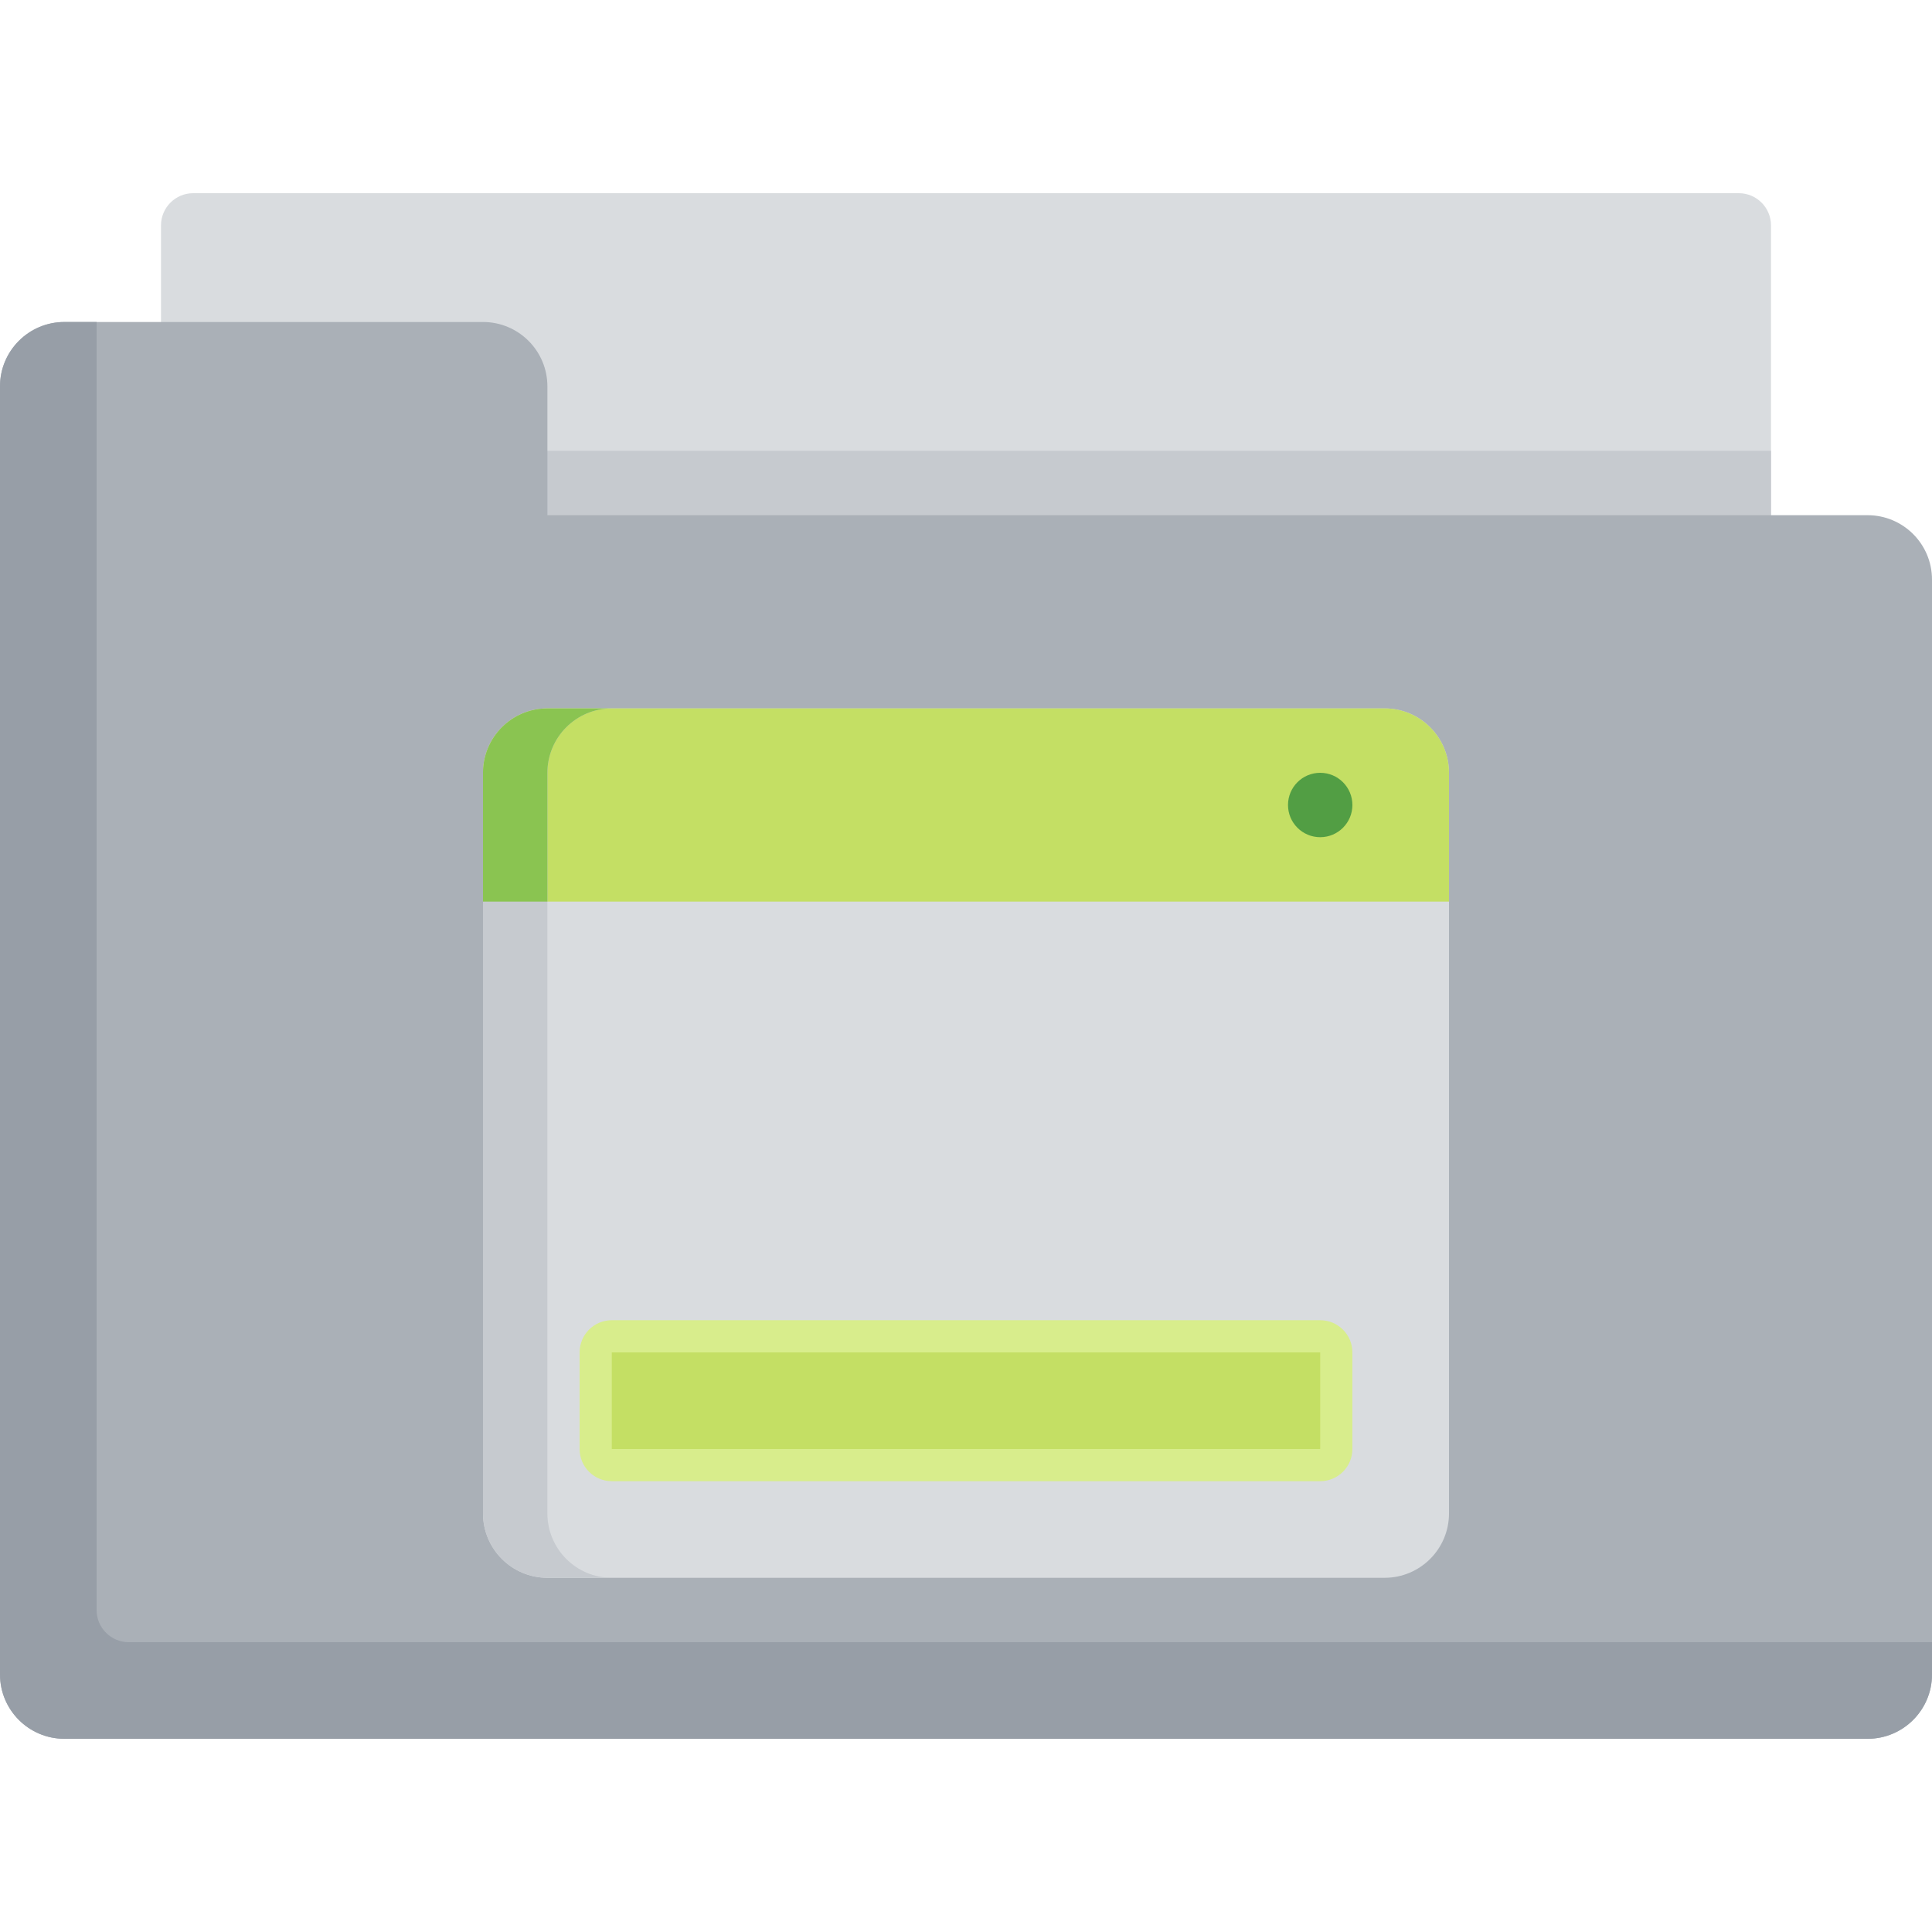
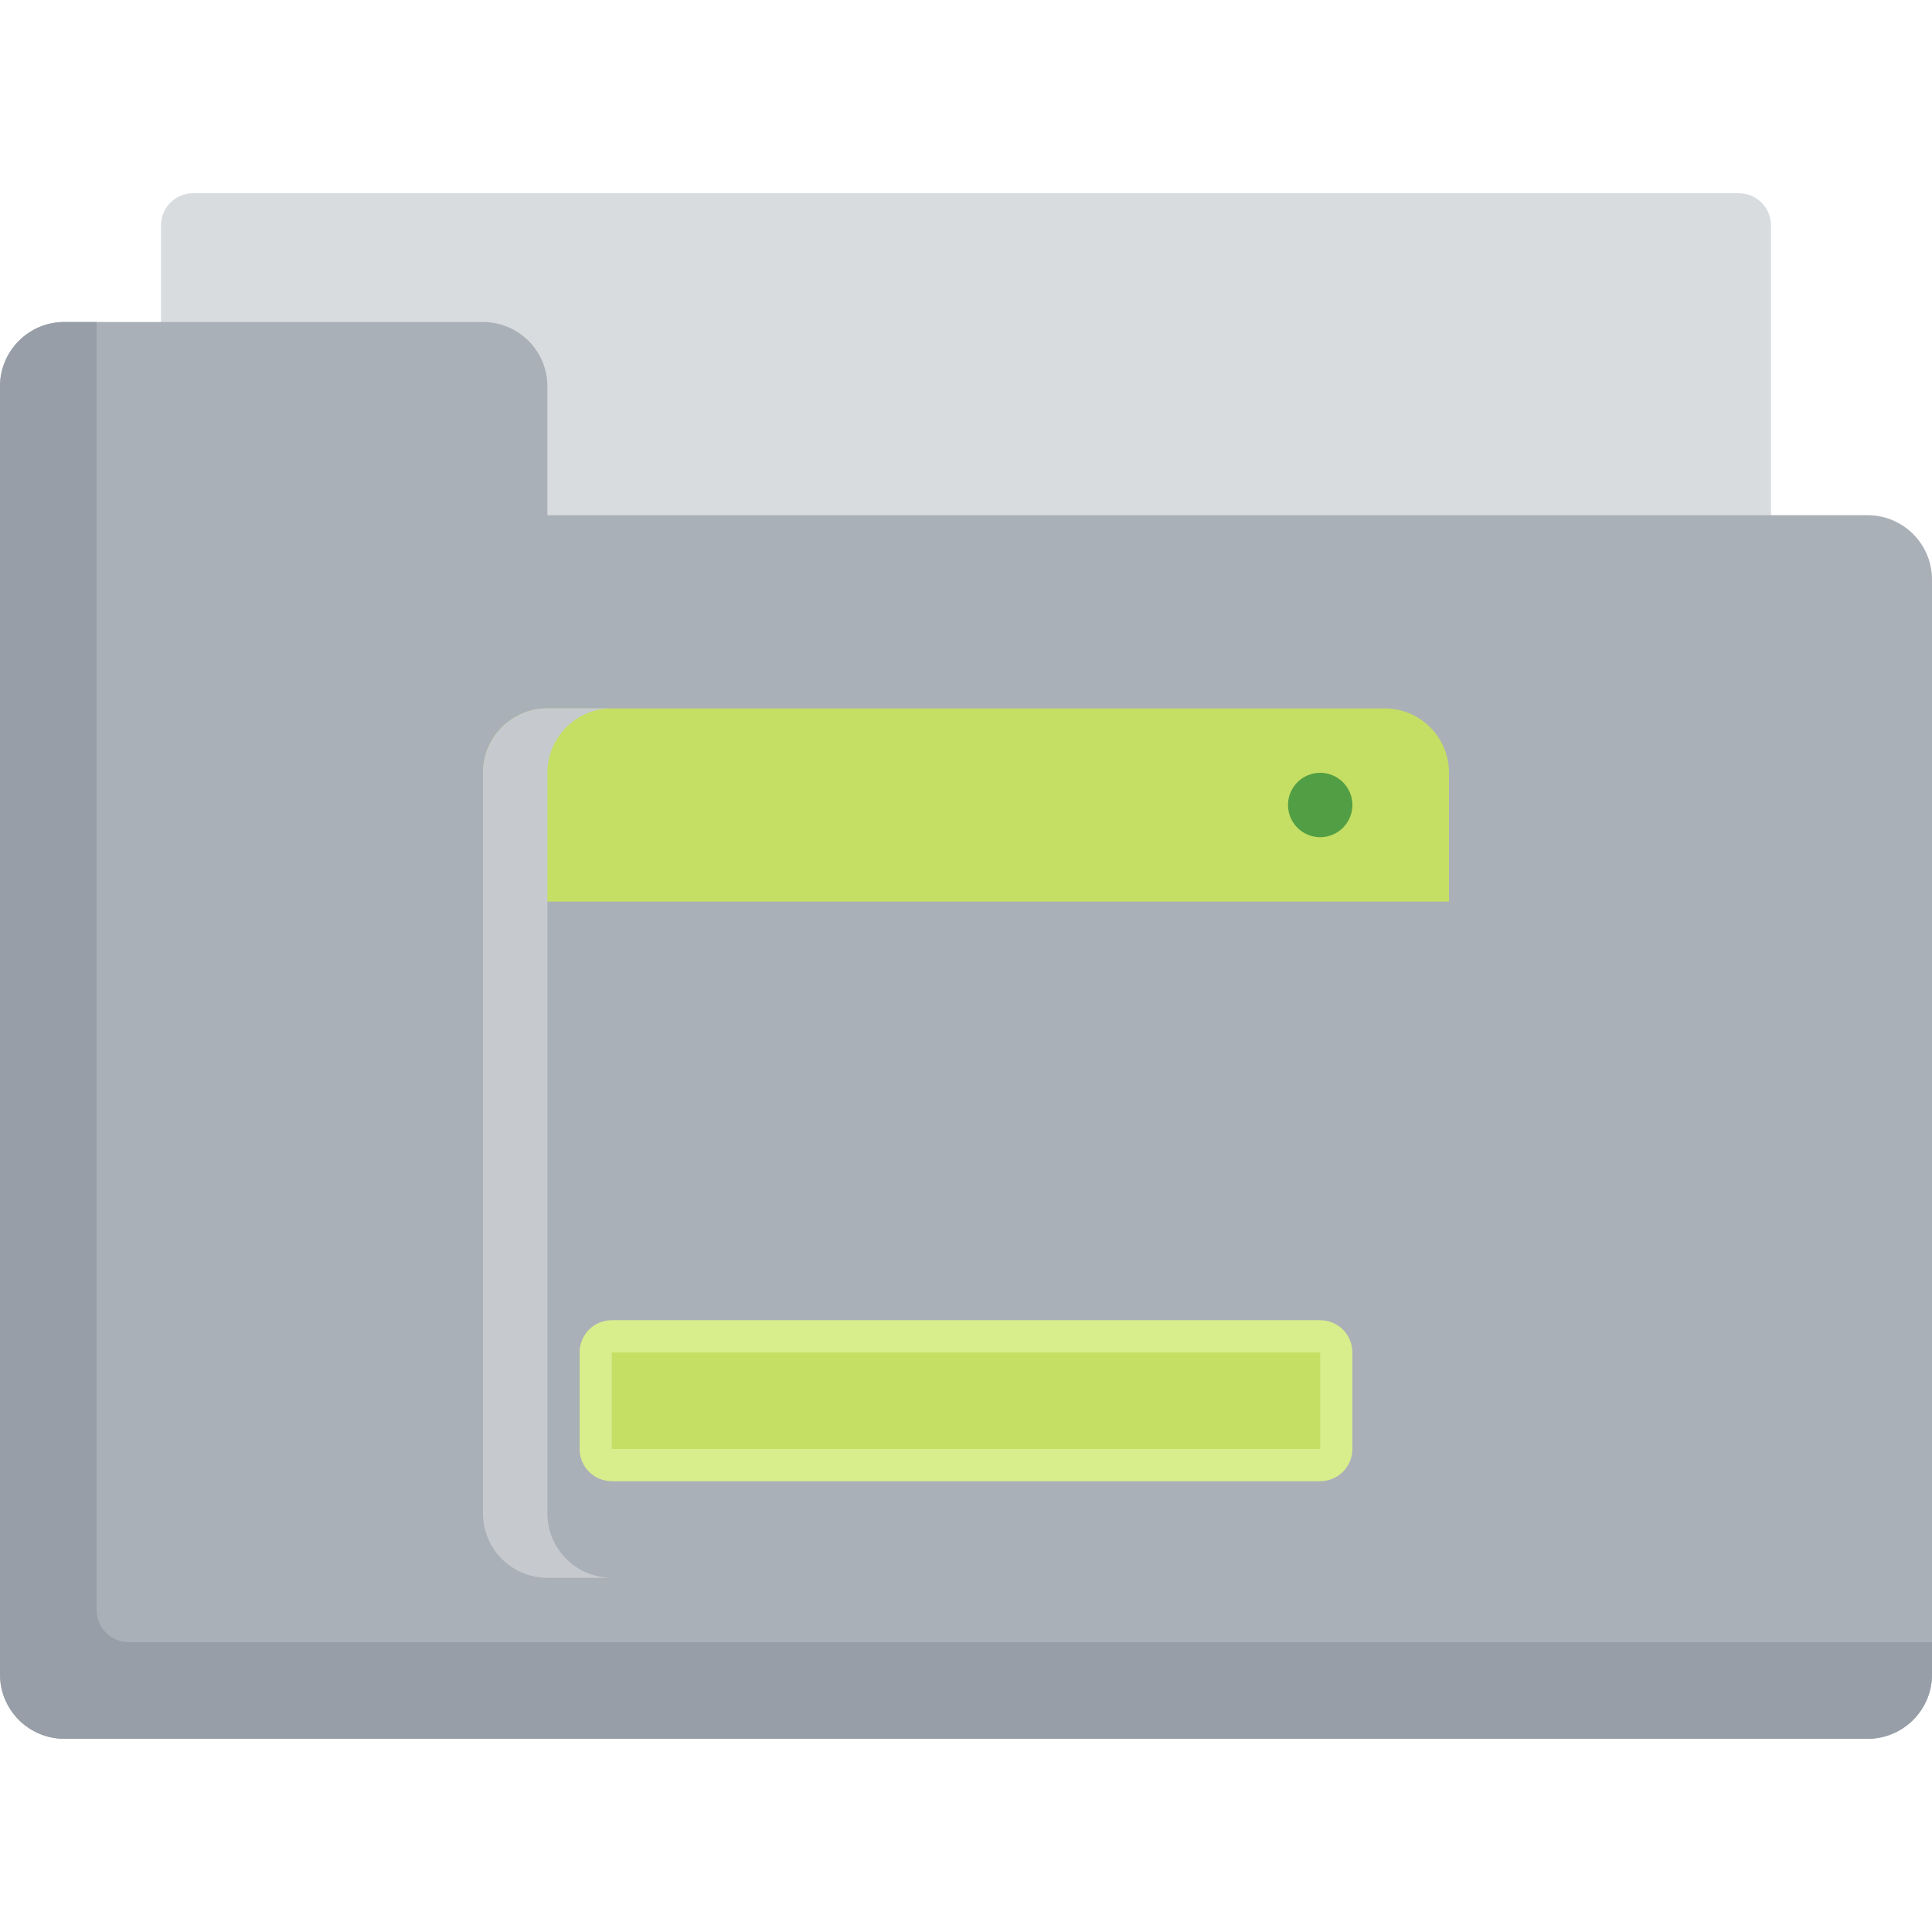
<svg xmlns="http://www.w3.org/2000/svg" version="1.1" id="Layer_1" viewBox="0 0 512 512" xml:space="preserve">
  <path style="fill:#D9DCDF;" d="M469.333,179.2H42.667V59.733c0-4.713,3.821-8.533,8.533-8.533h409.6  c4.713,0,8.533,3.821,8.533,8.533V179.2z" />
-   <rect x="42.667" y="119.467" style="fill:#C6CACF;" width="426.667" height="51.2" />
  <path style="fill:#AAB0B7;" d="M145.067,136.533V102.4c0-9.426-7.641-17.067-17.067-17.067H17.067C7.641,85.333,0,92.974,0,102.4  v341.333c0,9.426,7.641,17.067,17.067,17.067h477.867c9.426,0,17.067-7.641,17.067-17.067V153.6c0-9.426-7.641-17.067-17.067-17.067  H145.067z" />
  <path style="fill:#979EA7;" d="M34.133,435.2c-4.713,0-8.533-3.821-8.533-8.533V85.333h-8.533C7.641,85.333,0,92.975,0,102.4  v341.333c0,9.425,7.641,17.067,17.067,17.067h477.867c9.426,0,17.067-7.642,17.067-17.067V435.2H34.133z" />
-   <path style="fill:#D9DCDF;" d="M366.933,418.133H145.067c-9.426,0-17.067-7.641-17.067-17.067V204.8  c0-9.426,7.641-17.067,17.067-17.067h221.867c9.426,0,17.067,7.641,17.067,17.067v196.267  C384,410.493,376.359,418.133,366.933,418.133z" />
  <path style="fill:#C4DF64;" d="M384,204.8c0-9.425-7.641-17.067-17.067-17.067H145.067c-9.426,0-17.067,7.642-17.067,17.067v34.133  h256V204.8z" />
  <path style="fill:#C6CACF;" d="M145.067,401.067V204.8c0-9.425,7.641-17.067,17.067-17.067h-17.067  c-9.426,0-17.067,7.642-17.067,17.067v196.267c0,9.425,7.641,17.067,17.067,17.067h17.067  C152.707,418.133,145.067,410.492,145.067,401.067z" />
-   <path style="fill:#8AC451;" d="M162.133,187.733h-17.067c-9.426,0-17.067,7.642-17.067,17.067v34.133h17.067V204.8  C145.067,195.375,152.707,187.733,162.133,187.733z" />
  <circle style="fill:#529E44;" cx="349.867" cy="213.333" r="8.533" />
  <path style="fill:#D8ED8C;" d="M349.867,392.533H162.133c-4.713,0-8.533-3.821-8.533-8.533v-25.6c0-4.713,3.821-8.533,8.533-8.533  h187.733c4.713,0,8.533,3.821,8.533,8.533V384C358.4,388.713,354.579,392.533,349.867,392.533z" />
  <rect x="162.133" y="358.4" style="fill:#C4DF64;" width="187.733" height="25.6" />
</svg>